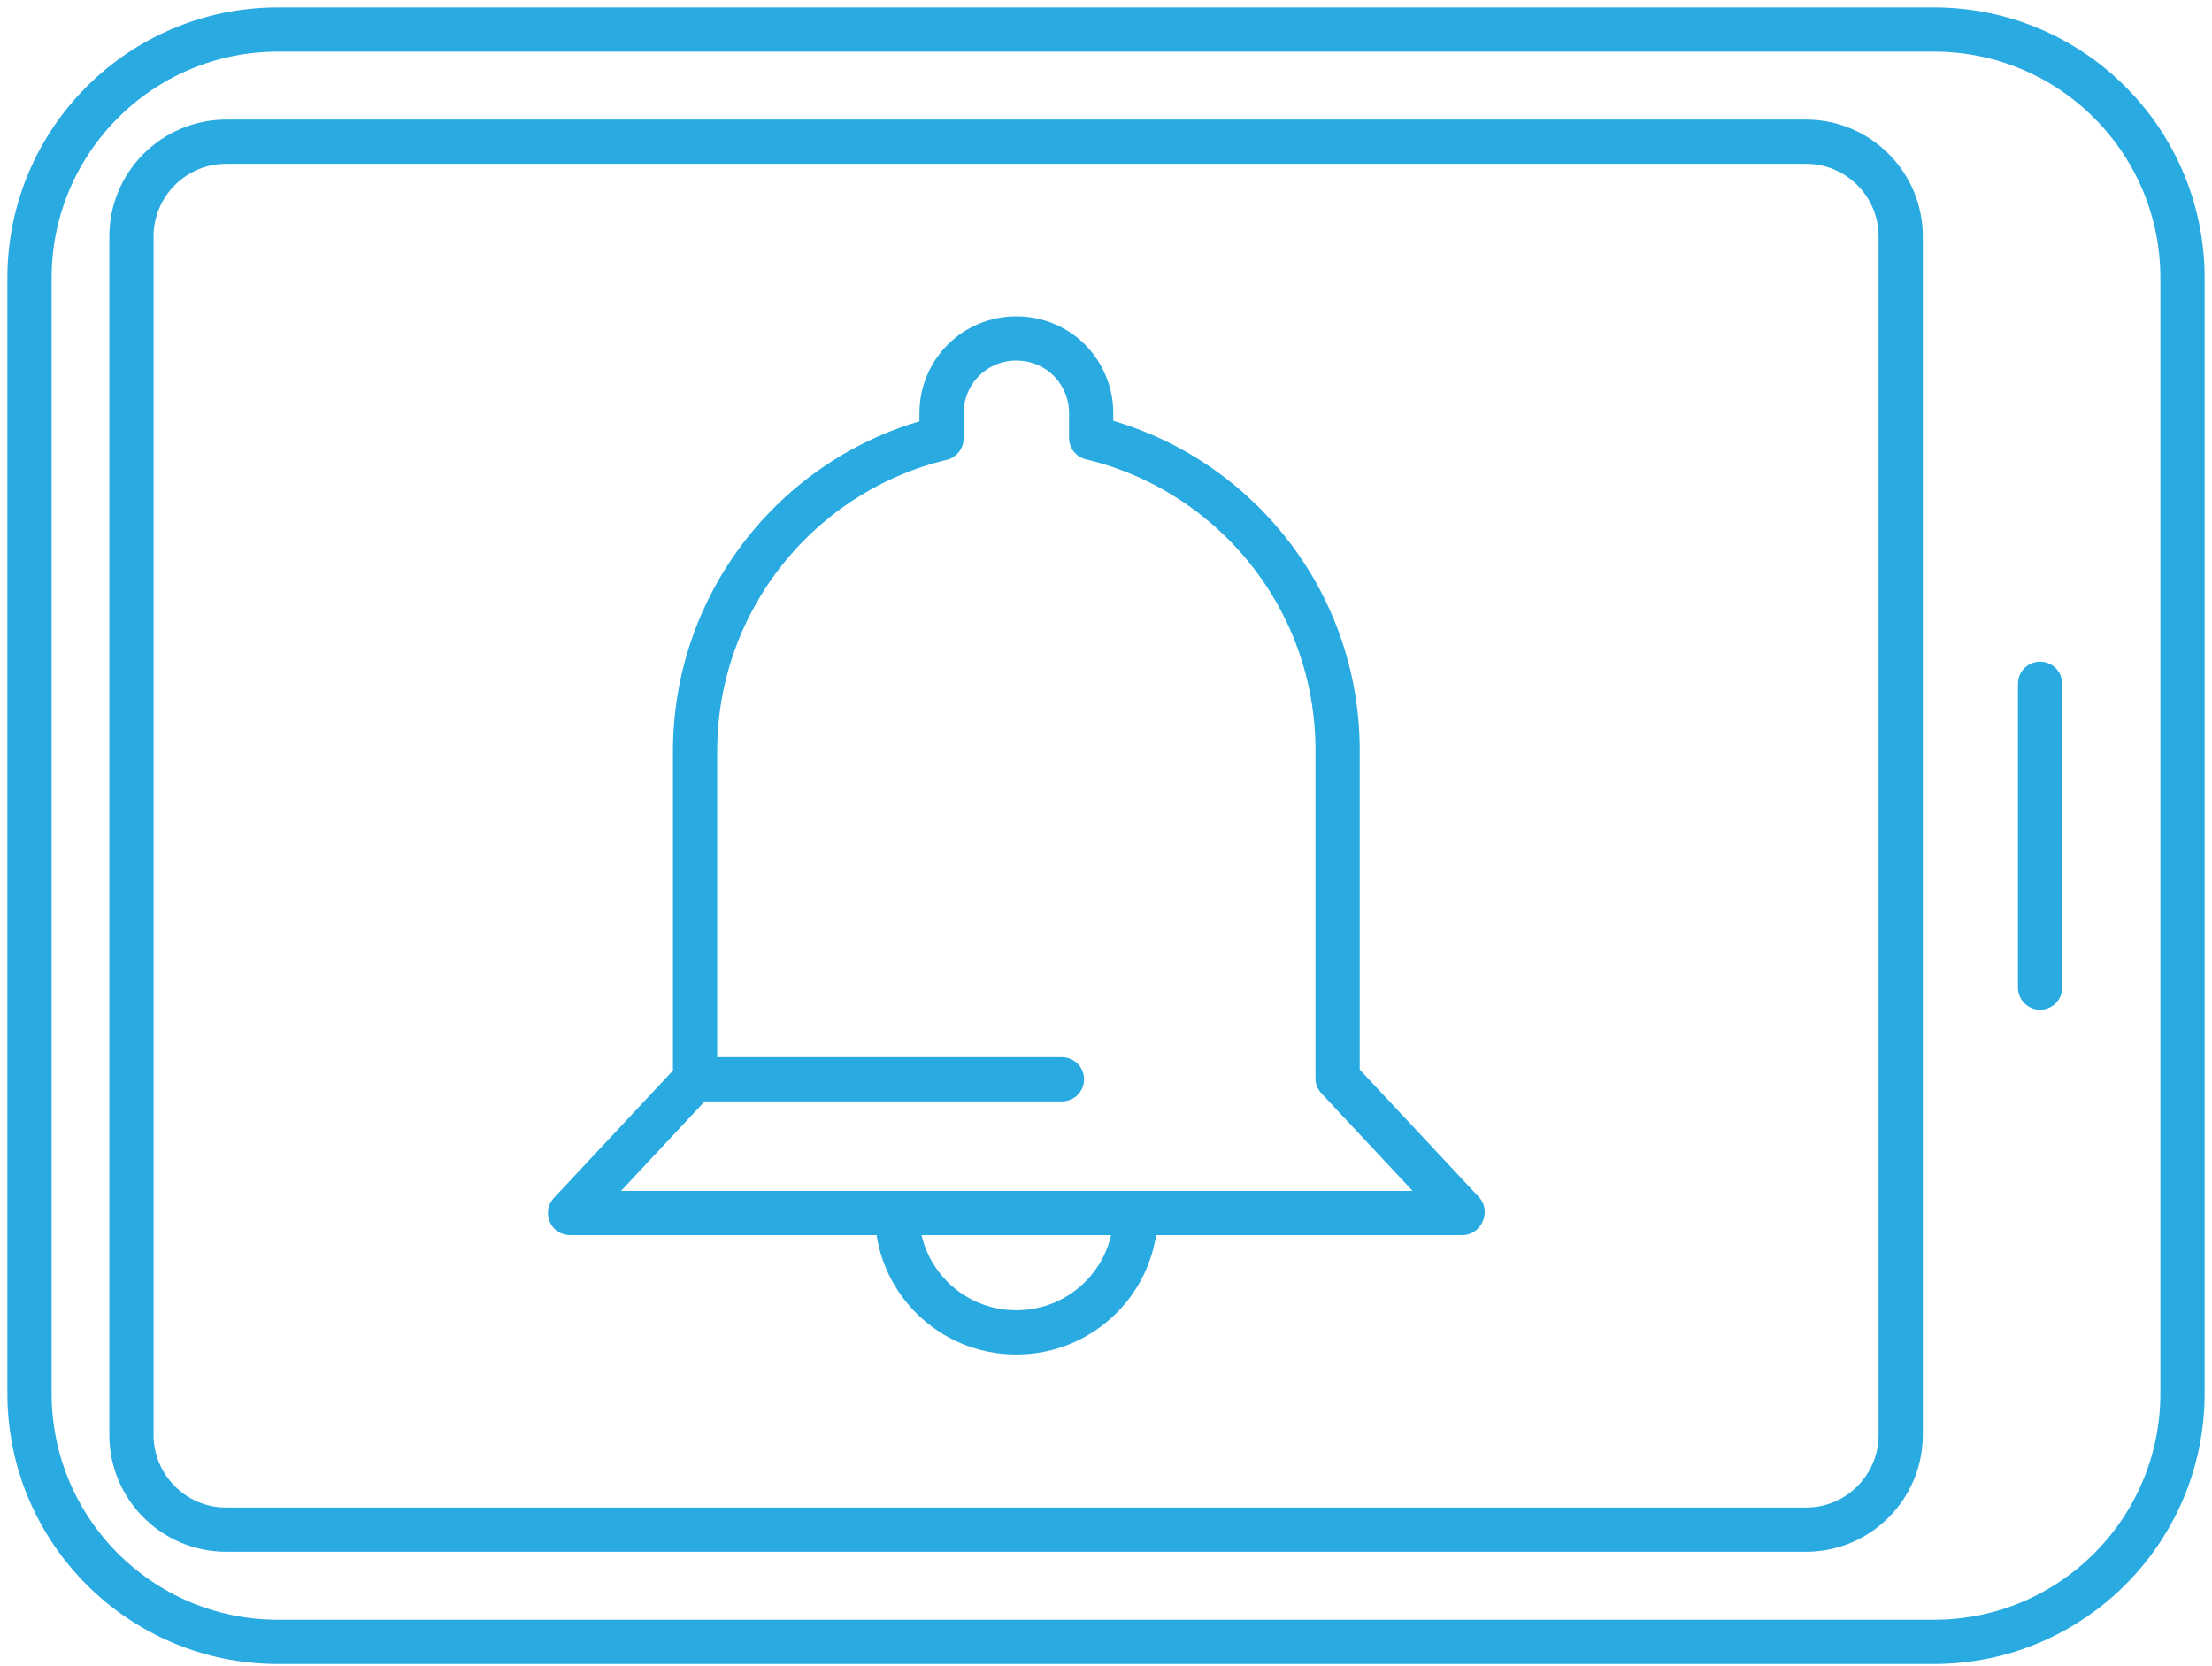
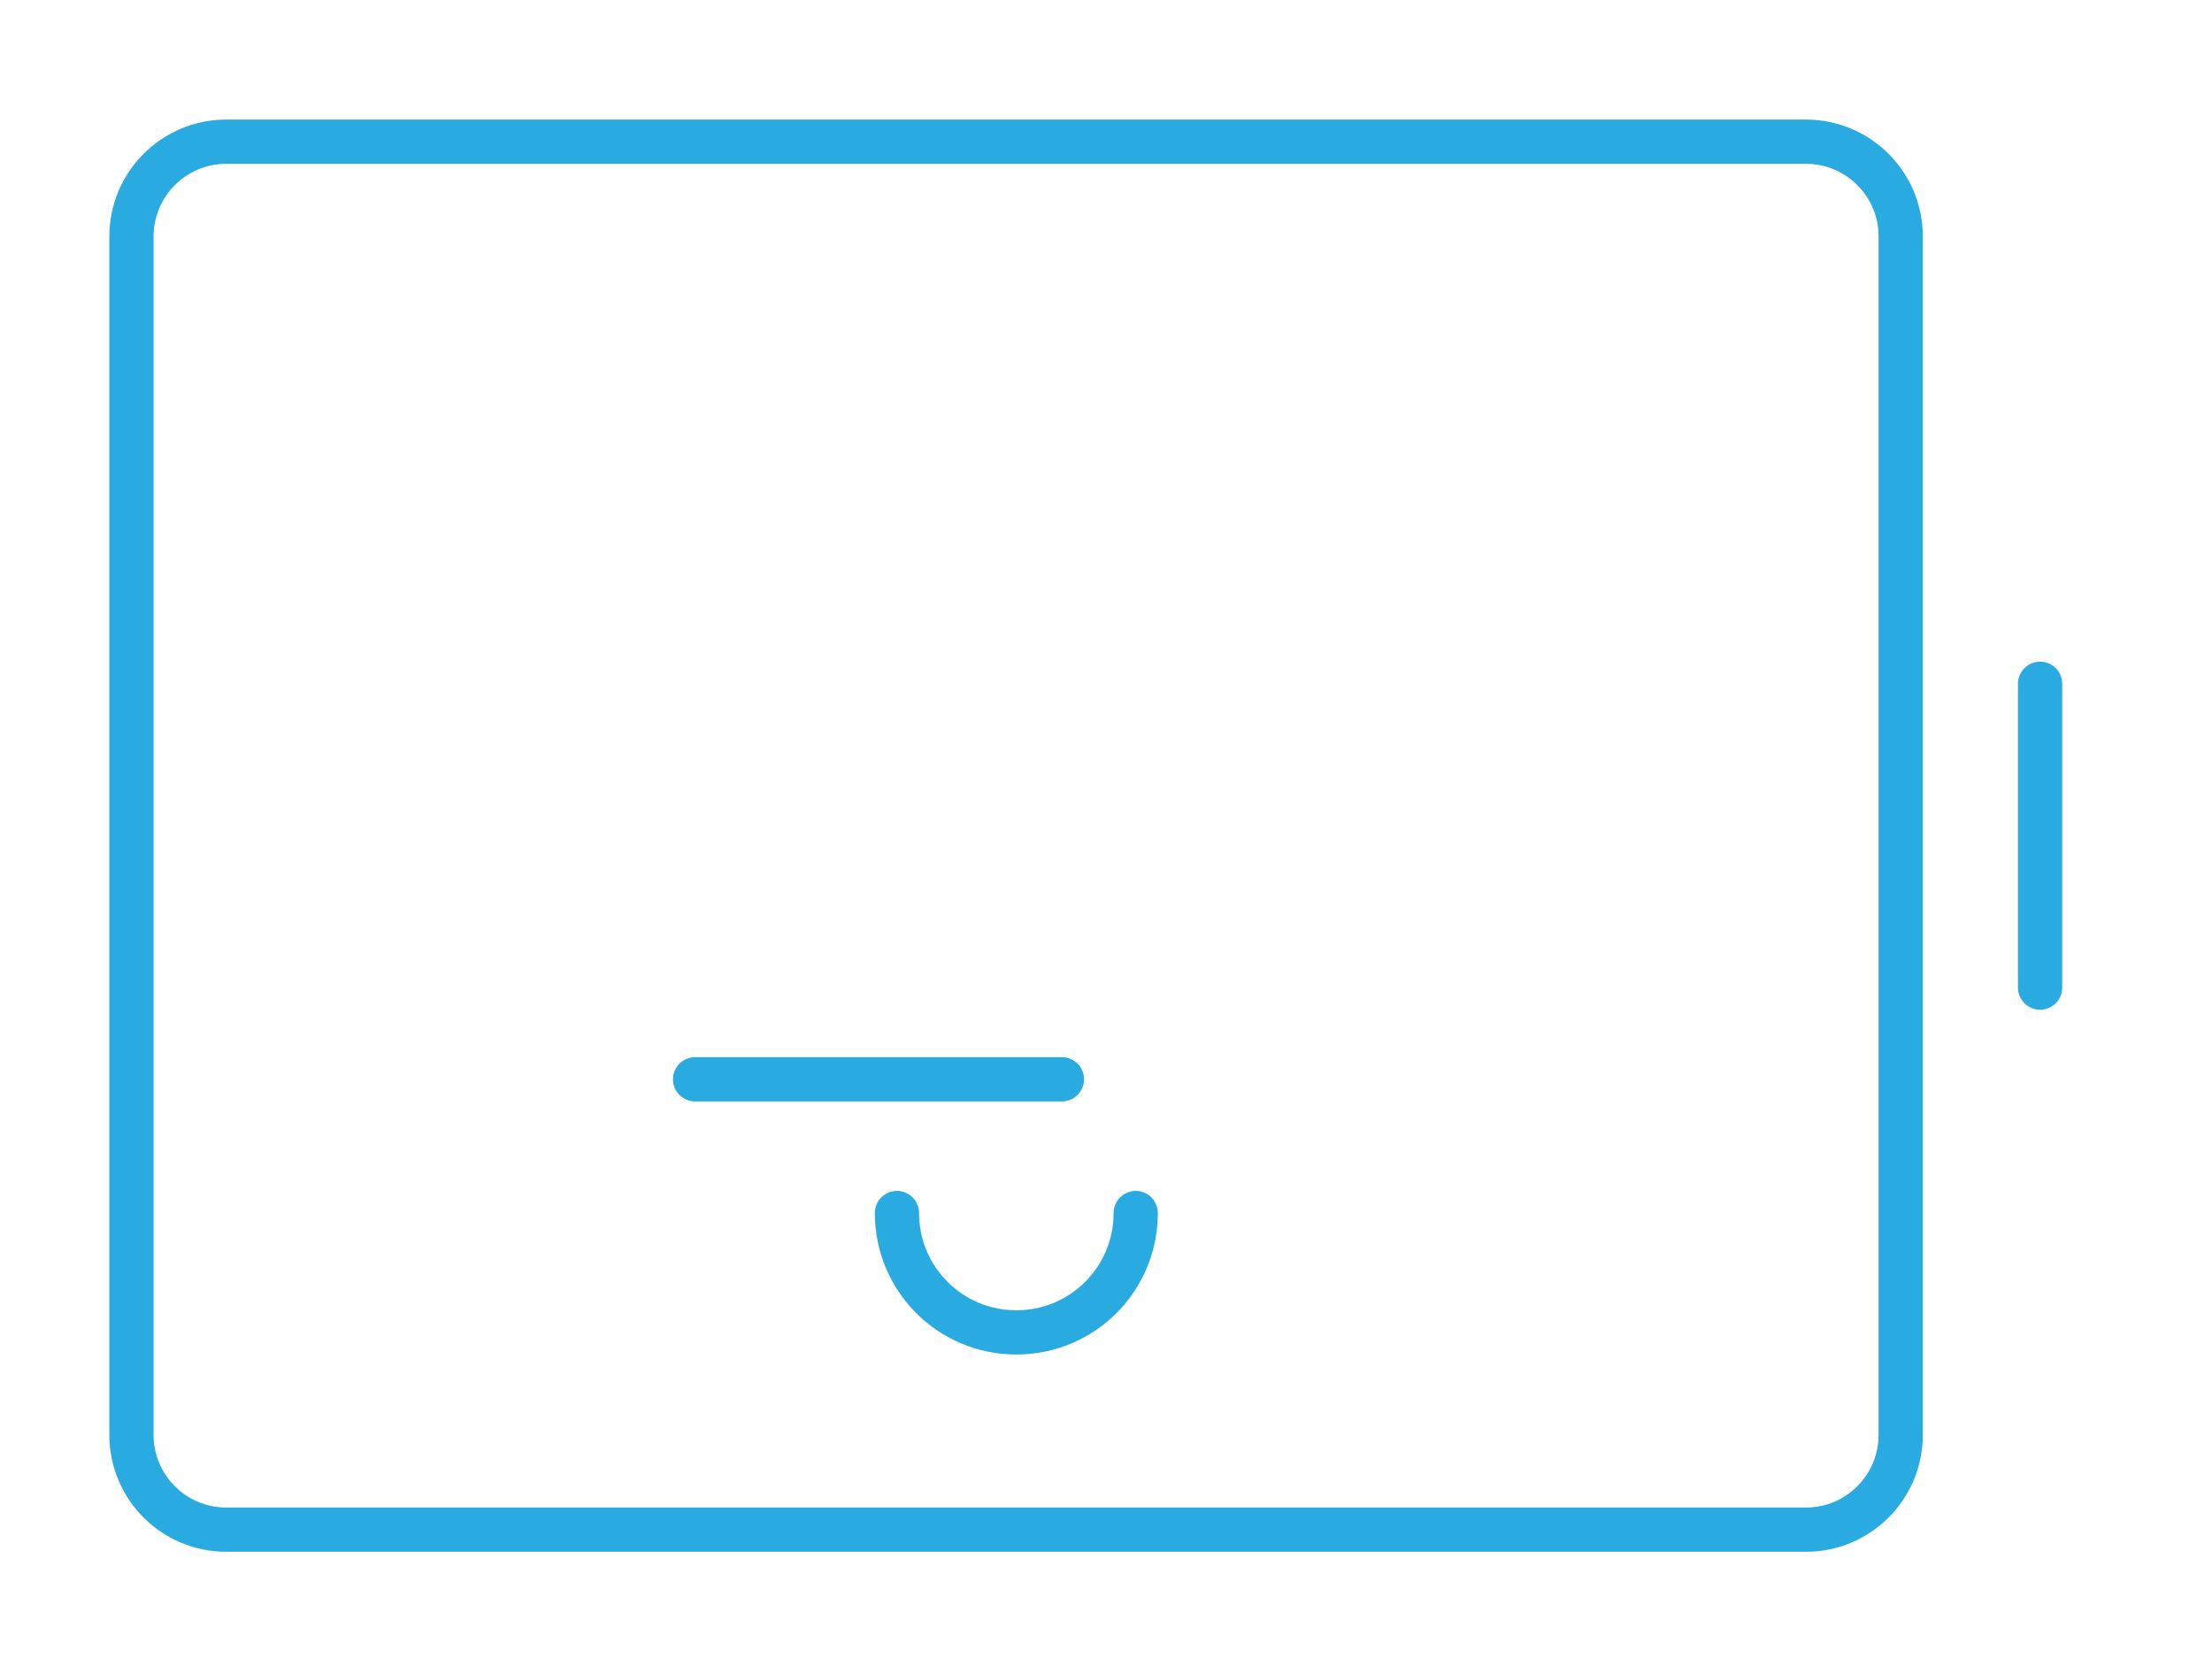
<svg xmlns="http://www.w3.org/2000/svg" width="150" height="113" viewBox="0 0 150 113" fill="none">
-   <path d="M131.148 2H18.852C9.545 2 2 9.545 2 18.852V94.492C2 103.799 9.545 111.344 18.852 111.344H131.148C140.455 111.344 148 103.799 148 94.492V18.852C148 9.545 140.455 2 131.148 2Z" stroke="#29ABE2" stroke-width="3" stroke-linecap="round" stroke-linejoin="round" />
  <path d="M128.89 97.306V16.037C128.89 12.487 126.012 9.609 122.462 9.609L15.342 9.609C11.792 9.609 8.914 12.487 8.914 16.037V97.306C8.914 100.856 11.792 103.734 15.342 103.734H122.462C126.012 103.734 128.89 100.856 128.89 97.306Z" stroke="#29ABE2" stroke-width="3" stroke-linecap="round" stroke-linejoin="round" />
  <path d="M138.341 46.37V66.974" stroke="#29ABE2" stroke-width="3" stroke-linecap="round" stroke-linejoin="round" />
-   <path d="M99.148 82.261H38.656L47.134 73.192V50.955C47.134 40.671 54.257 32.019 63.847 29.726V28.023C63.847 25.209 66.105 22.951 68.919 22.951C70.309 22.951 71.595 23.507 72.498 24.41C73.402 25.313 73.992 26.599 73.992 27.989V29.691C83.582 31.985 90.705 40.601 90.705 50.886V73.123L99.183 82.192L99.148 82.261Z" stroke="#29ABE2" stroke-width="3" stroke-linecap="round" stroke-linejoin="round" />
  <path d="M47.134 73.192H72.012" stroke="#29ABE2" stroke-width="3" stroke-linecap="round" stroke-linejoin="round" />
  <path d="M60.824 82.261C60.824 86.743 64.437 90.356 68.919 90.356C73.402 90.356 77.015 86.743 77.015 82.261" stroke="#29ABE2" stroke-width="3" stroke-linecap="round" stroke-linejoin="round" />
</svg>